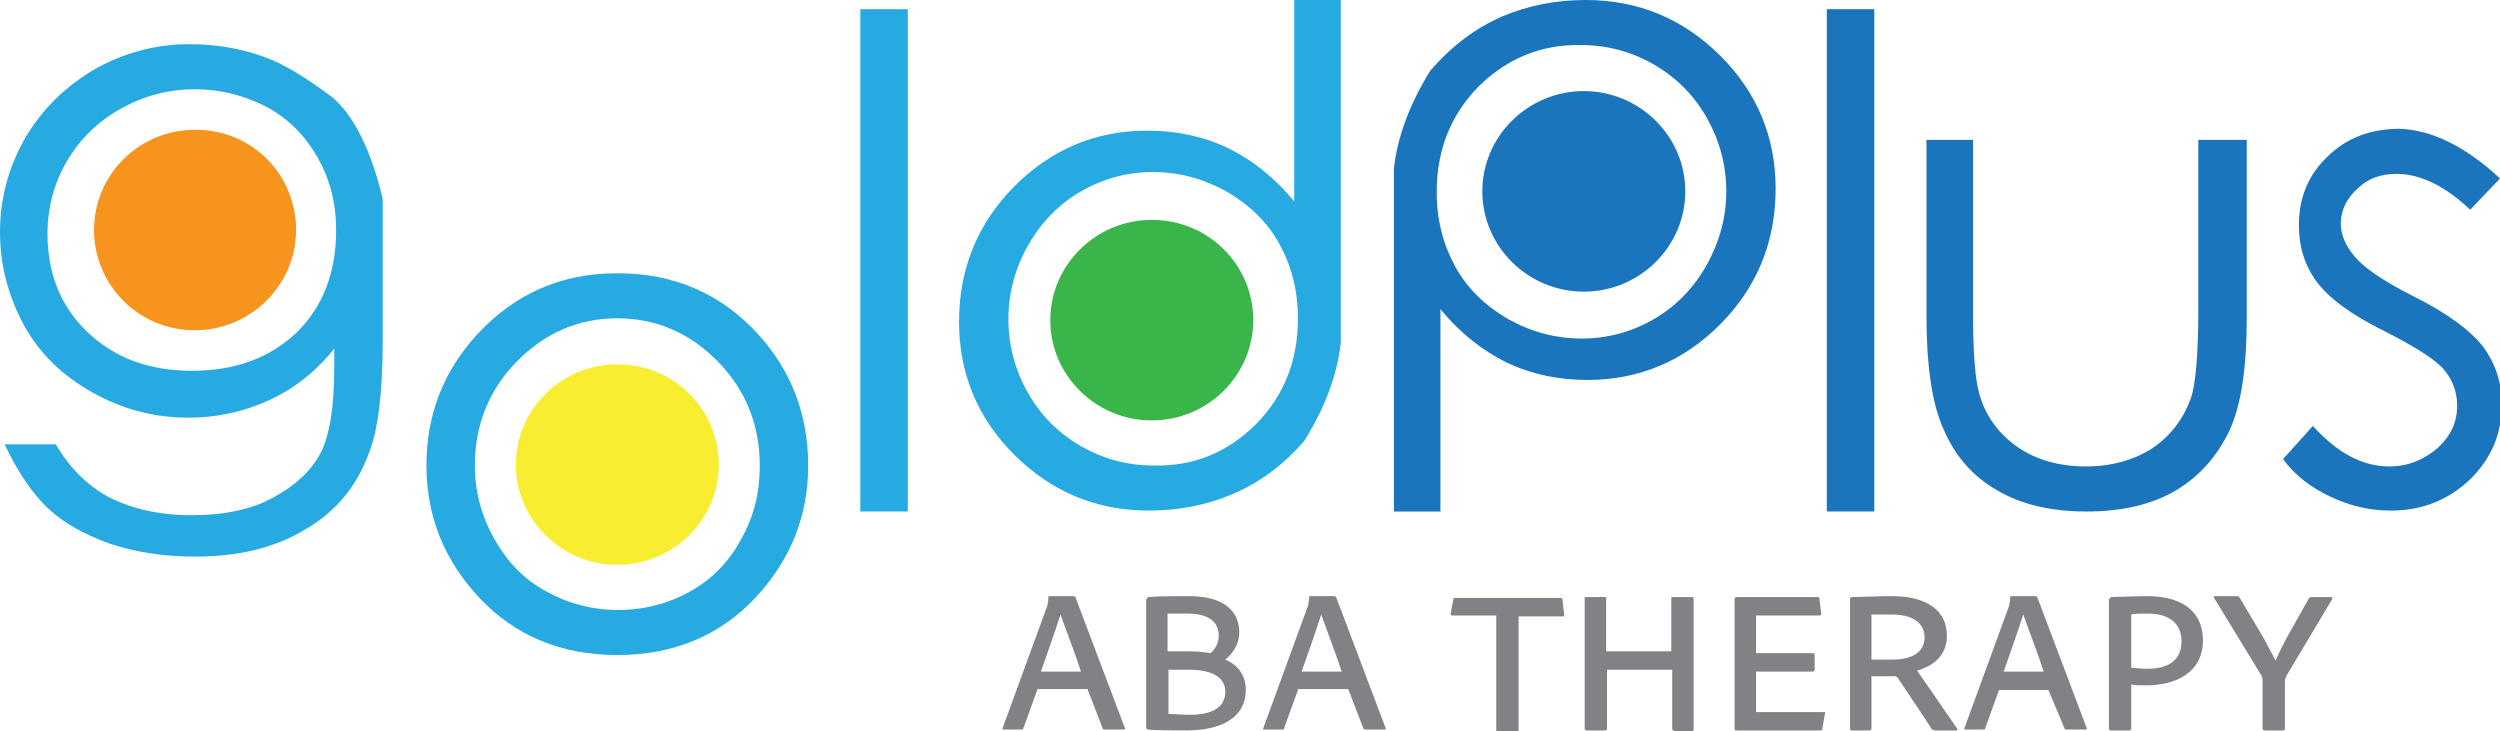
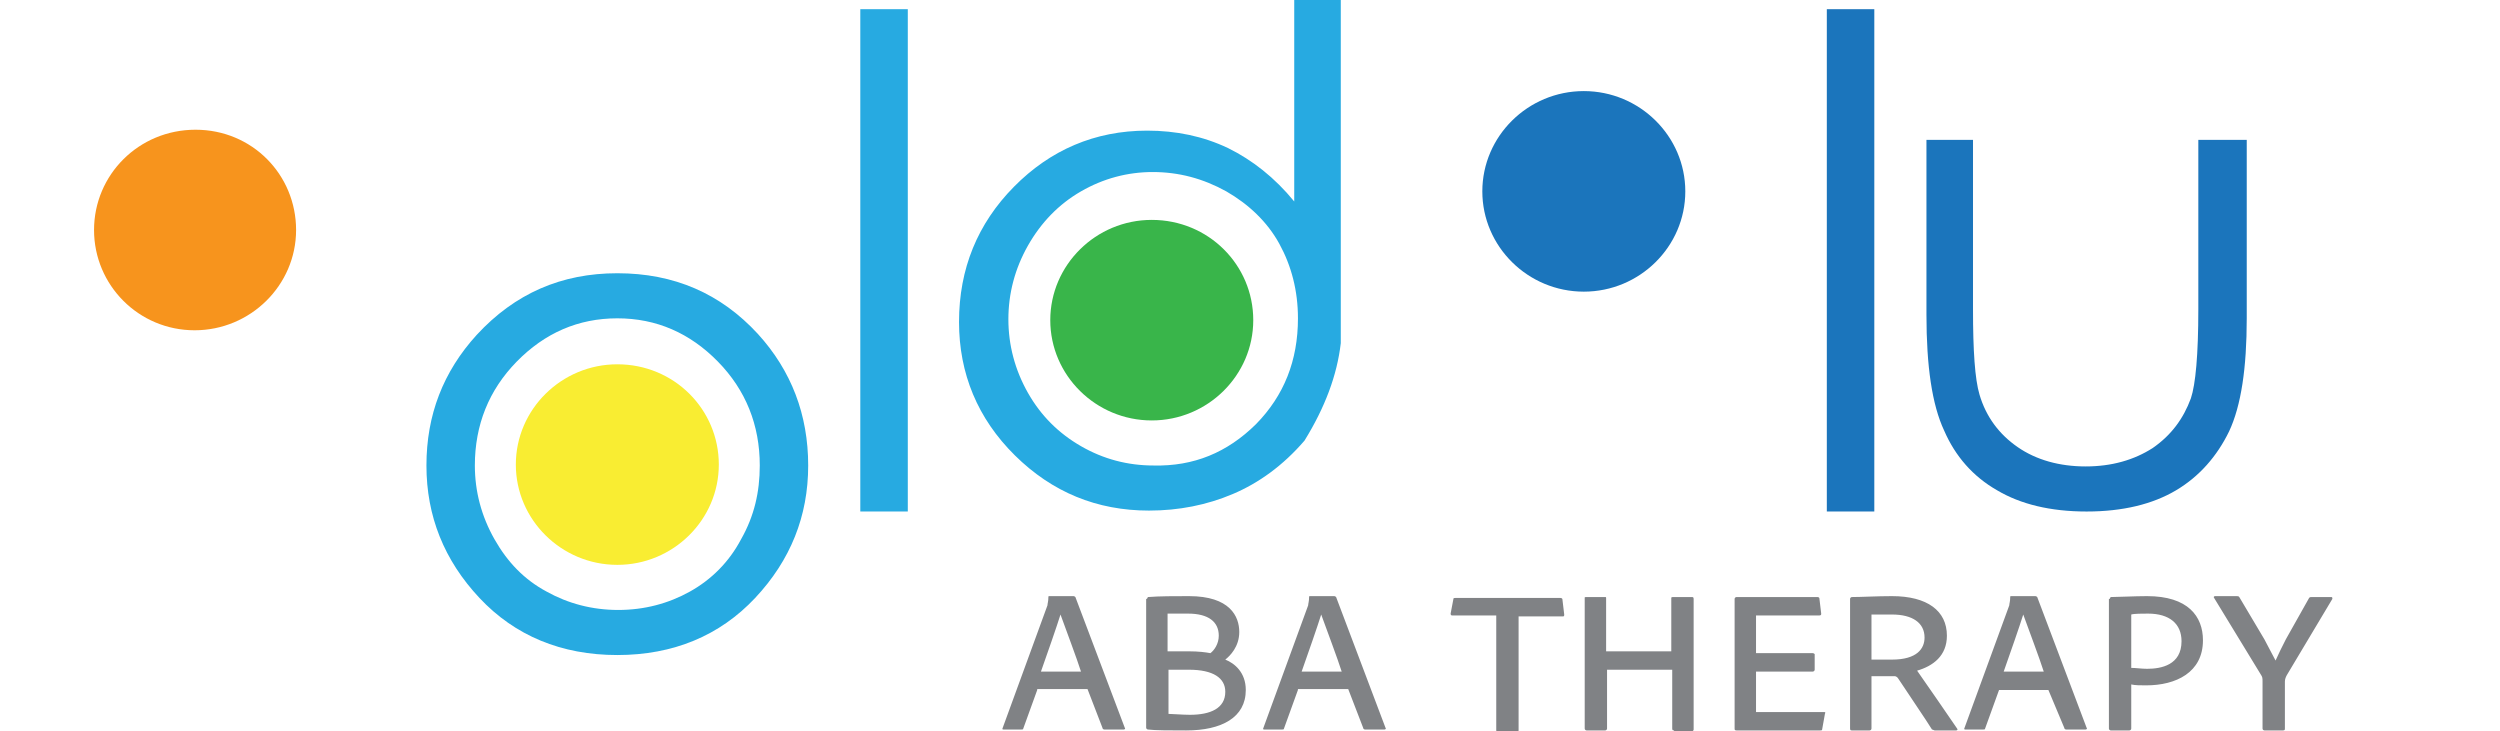
<svg xmlns="http://www.w3.org/2000/svg" width="188" height="55" viewBox="0 0 188 55" fill="none">
  <g clip-path="url(#clip0_525_25)">
    <path d="M46.422 20.548C50.693 20.548 54.194 22.07 56.995 25.114C59.516 27.881 60.776 31.202 60.776 35.007C60.776 38.812 59.446 42.133 56.785 44.969C54.124 47.806 50.623 49.259 46.422 49.259C42.221 49.259 38.72 47.806 36.059 44.969C33.399 42.133 32.068 38.812 32.068 35.007C32.068 31.202 33.329 27.951 35.849 25.183C38.72 22.07 42.221 20.548 46.422 20.548ZM46.422 23.938C43.481 23.938 40.961 25.045 38.86 27.19C36.76 29.334 35.709 31.963 35.709 35.007C35.709 36.944 36.2 38.812 37.18 40.542C38.16 42.271 39.42 43.586 41.101 44.485C42.711 45.385 44.532 45.869 46.492 45.869C48.453 45.869 50.273 45.385 51.884 44.485C53.494 43.586 54.824 42.271 55.735 40.542C56.715 38.812 57.135 37.014 57.135 35.007C57.135 31.963 56.085 29.334 53.984 27.19C51.884 25.045 49.363 23.938 46.422 23.938Z" fill="#27AAE1" />
    <path d="M68.266 0.691H64.695V38.464H68.266V0.691Z" fill="#27AAE1" />
    <path d="M92.705 37.151C90.744 37.981 88.644 38.396 86.403 38.396C82.482 38.396 79.121 37.013 76.32 34.245C73.519 31.478 72.119 28.088 72.119 24.214C72.119 20.201 73.519 16.811 76.25 14.044C78.981 11.277 82.342 9.824 86.263 9.824C88.433 9.824 90.464 10.239 92.355 11.138C94.175 12.038 95.856 13.352 97.326 15.151V0H100.827V25.805C100.547 28.226 99.636 30.648 98.096 33.138C96.486 35.006 94.665 36.321 92.705 37.151ZM94.455 31.893C96.556 29.748 97.606 27.119 97.606 23.937C97.606 21.862 97.116 19.994 96.206 18.333C95.295 16.673 93.895 15.358 92.215 14.39C90.464 13.421 88.644 12.937 86.683 12.937C84.793 12.937 82.972 13.421 81.292 14.39C79.611 15.358 78.281 16.742 77.3 18.472C76.32 20.201 75.83 22.069 75.83 24.006C75.83 25.943 76.32 27.811 77.3 29.541C78.281 31.27 79.611 32.585 81.292 33.553C82.972 34.522 84.793 35.006 86.753 35.006C89.764 35.075 92.284 34.038 94.455 31.893Z" fill="#27AAE1" />
-     <path d="M112.942 1.245C114.903 0.415 117.004 0 119.244 0C123.165 0 126.526 1.384 129.327 4.151C132.128 6.918 133.528 10.308 133.528 14.182C133.528 18.195 132.128 21.585 129.397 24.352C126.666 27.119 123.305 28.572 119.384 28.572C117.214 28.572 115.183 28.157 113.293 27.258C111.472 26.358 109.792 25.044 108.321 23.245V38.465H104.82V12.66C105.1 10.239 106.011 7.818 107.551 5.327C109.161 3.459 110.912 2.145 112.942 1.245ZM111.192 6.503C109.091 8.648 108.041 11.277 108.041 14.459C108.041 16.535 108.531 18.402 109.442 20.063C110.352 21.723 111.752 23.038 113.433 24.006C115.183 24.975 117.004 25.459 118.964 25.459C120.855 25.459 122.675 24.975 124.356 24.006C126.036 23.038 127.366 21.654 128.347 19.924C129.327 18.126 129.817 16.327 129.817 14.39C129.817 12.453 129.327 10.585 128.347 8.855C127.366 7.126 126.036 5.811 124.356 4.843C122.675 3.874 120.855 3.39 118.894 3.39C115.883 3.321 113.293 4.428 111.192 6.503Z" fill="#1B75BC" />
    <path d="M140.948 0.691H137.377V38.464H140.948V0.691Z" fill="#1B75BC" />
    <path d="M144.799 10.516H148.37V23.245C148.37 26.359 148.51 28.503 148.86 29.679C149.35 31.34 150.33 32.654 151.731 33.623C153.131 34.591 154.882 35.076 156.842 35.076C158.803 35.076 160.483 34.591 161.883 33.692C163.284 32.723 164.194 31.478 164.754 29.956C165.104 28.918 165.314 26.704 165.314 23.245V10.516H168.955V23.937C168.955 27.673 168.535 30.51 167.625 32.447C166.715 34.315 165.384 35.837 163.634 36.874C161.883 37.912 159.643 38.466 156.912 38.466C154.181 38.466 151.941 37.912 150.19 36.874C148.37 35.837 147.039 34.315 146.199 32.377C145.289 30.44 144.869 27.535 144.869 23.66V10.516H144.799Z" fill="#1B75BC" />
-     <path d="M188 13.421L185.759 15.774C183.869 13.975 181.978 13.075 180.228 13.075C179.037 13.075 178.057 13.421 177.287 14.182C176.447 14.943 176.027 15.843 176.027 16.811C176.027 17.642 176.377 18.472 177.077 19.302C177.777 20.132 179.178 21.101 181.348 22.208C184.009 23.522 185.759 24.837 186.74 26.082C187.65 27.327 188.14 28.78 188.14 30.371C188.14 32.585 187.37 34.453 185.759 36.044C184.149 37.566 182.188 38.396 179.808 38.396C178.197 38.396 176.727 38.05 175.257 37.358C173.786 36.667 172.596 35.767 171.686 34.522L173.926 32.032C175.747 34.038 177.637 35.075 179.668 35.075C181.068 35.075 182.258 34.591 183.309 33.692C184.289 32.792 184.779 31.755 184.779 30.509C184.779 29.472 184.429 28.572 183.799 27.811C183.169 27.05 181.628 26.082 179.318 24.906C176.797 23.66 175.116 22.415 174.206 21.17C173.296 19.924 172.876 18.541 172.876 16.95C172.876 14.874 173.576 13.145 175.046 11.761C176.447 10.377 178.267 9.686 180.438 9.686C182.819 9.755 185.409 11 188 13.421Z" fill="#1B75BC" />
-     <path d="M28.778 25.737C28.778 29.542 28.428 32.378 27.727 34.108C26.817 36.599 25.207 38.536 22.896 39.85C20.585 41.234 17.855 41.856 14.634 41.856C12.253 41.856 10.153 41.511 8.262 40.888C6.372 40.196 4.831 39.366 3.641 38.259C2.451 37.152 1.33 35.492 0.35 33.416H4.201C5.251 35.215 6.582 36.529 8.262 37.429C9.943 38.259 11.973 38.743 14.424 38.743C16.805 38.743 18.905 38.328 20.515 37.429C22.196 36.529 23.386 35.422 24.086 34.108C24.787 32.794 25.137 30.58 25.137 27.605V26.221C23.806 27.881 22.196 29.196 20.235 30.095C18.275 30.995 16.244 31.41 14.144 31.41C11.623 31.41 9.242 30.787 7.002 29.542C4.761 28.297 3.011 26.636 1.82 24.492C0.63 22.278 0 19.995 0 17.435C0 14.944 0.63 12.592 1.891 10.378C3.151 8.234 4.901 6.504 7.142 5.19C9.383 3.944 11.763 3.322 14.214 3.322C16.314 3.322 18.205 3.668 19.885 4.29C21.286 4.775 22.966 5.812 24.927 7.265C26.537 8.58 27.867 11.139 28.778 14.944C28.778 15.429 28.778 19.026 28.778 25.737ZM14.704 6.712C12.673 6.712 10.853 7.196 9.102 8.165C7.352 9.133 6.022 10.448 5.041 12.108C4.061 13.768 3.571 15.636 3.571 17.573C3.571 20.548 4.551 23.039 6.582 24.976C8.612 26.913 11.203 27.881 14.424 27.881C17.715 27.881 20.305 26.913 22.336 24.976C24.297 23.039 25.277 20.479 25.277 17.297C25.277 15.221 24.787 13.422 23.876 11.831C22.966 10.24 21.706 8.926 20.025 8.026C18.415 7.196 16.594 6.712 14.704 6.712Z" fill="#27AAE1" />
    <path d="M77.999 51.886L76.948 54.791C76.948 54.86 76.878 54.86 76.808 54.86H75.478C75.408 54.86 75.338 54.86 75.408 54.722L78.769 45.521C78.769 45.382 78.839 45.244 78.839 44.898C78.839 44.829 78.839 44.829 78.909 44.829H80.729C80.799 44.829 80.869 44.898 80.869 44.898L84.58 54.722C84.65 54.791 84.58 54.86 84.51 54.86H83.04C82.97 54.86 82.9 54.791 82.9 54.722L81.78 51.816H77.999V51.886ZM81.29 50.502C81.009 49.602 80.099 47.181 79.749 46.212C79.469 47.112 78.769 49.118 78.279 50.502H81.29ZM86.261 45.036C86.261 44.967 86.331 44.898 86.331 44.898C87.171 44.829 88.361 44.829 89.412 44.829C92.493 44.829 93.193 46.351 93.193 47.527C93.193 48.634 92.493 49.326 92.142 49.602C92.843 49.879 93.683 50.571 93.683 51.886C93.683 53.961 91.862 54.929 89.202 54.929C88.081 54.929 86.821 54.929 86.331 54.86C86.261 54.86 86.191 54.791 86.191 54.722V45.036H86.261ZM87.871 48.98H89.412C90.112 48.98 90.672 49.049 91.022 49.118C91.302 48.911 91.652 48.426 91.652 47.804C91.652 46.766 90.882 46.143 89.342 46.143C88.711 46.143 88.221 46.143 87.801 46.143V48.98H87.871ZM87.871 53.684C88.151 53.684 88.921 53.753 89.482 53.753C91.022 53.753 92.142 53.269 92.142 52.024C92.142 50.986 91.232 50.363 89.412 50.363H87.871V53.684ZM97.604 51.886L96.553 54.791C96.553 54.86 96.484 54.86 96.413 54.86H95.083C95.013 54.86 94.943 54.86 95.013 54.722L98.374 45.521C98.374 45.382 98.444 45.244 98.444 44.898C98.444 44.829 98.444 44.829 98.514 44.829H100.335C100.405 44.829 100.475 44.898 100.475 44.898L104.186 54.722C104.256 54.791 104.186 54.86 104.116 54.86H102.645C102.575 54.86 102.505 54.791 102.505 54.722L101.385 51.816H97.604V51.886ZM100.895 50.502C100.615 49.602 99.704 47.181 99.354 46.212C99.074 47.112 98.374 49.118 97.884 50.502H100.895ZM112.448 46.282H109.227C109.157 46.282 109.087 46.282 109.087 46.143L109.297 45.036C109.297 44.967 109.367 44.967 109.437 44.967H117.349C117.419 44.967 117.419 44.967 117.489 45.036L117.629 46.212C117.629 46.282 117.629 46.351 117.559 46.351H114.198V54.929C114.198 54.999 114.128 55.068 114.058 55.068H112.658C112.588 55.068 112.518 54.999 112.518 54.929V46.282H112.448ZM125.891 54.929C125.821 54.929 125.751 54.929 125.751 54.791V50.363H120.85V54.791C120.85 54.86 120.78 54.929 120.71 54.929H119.31C119.24 54.929 119.17 54.86 119.17 54.791V44.967C119.17 44.898 119.17 44.898 119.31 44.898H120.71C120.78 44.898 120.78 44.898 120.78 44.967V48.98H125.681V44.967C125.681 44.898 125.751 44.898 125.821 44.898H127.222C127.292 44.898 127.362 44.898 127.362 45.036V54.86C127.362 54.929 127.292 54.999 127.222 54.999H125.891V54.929ZM130.583 54.929C130.443 54.929 130.443 54.86 130.443 54.791V45.036C130.443 44.967 130.513 44.898 130.583 44.898H136.674C136.744 44.898 136.744 44.898 136.814 44.967L136.954 46.143C136.954 46.212 136.954 46.282 136.814 46.282H132.053V49.118H136.324C136.394 49.118 136.464 49.187 136.464 49.187V50.363C136.464 50.433 136.394 50.502 136.324 50.502H132.053V53.546H137.164C137.234 53.546 137.304 53.546 137.234 53.684L137.024 54.86C137.024 54.929 136.954 54.929 136.884 54.929H130.583ZM139.265 54.929C139.195 54.929 139.125 54.929 139.125 54.791V45.036C139.125 44.967 139.195 44.898 139.265 44.898C139.965 44.898 141.155 44.829 142.276 44.829C144.936 44.829 146.407 45.936 146.407 47.804C146.407 49.326 145.357 50.087 144.166 50.433C144.656 51.124 146.757 54.169 147.177 54.791C147.247 54.86 147.177 54.929 147.107 54.929H145.497C145.427 54.929 145.357 54.86 145.286 54.86C144.866 54.169 143.536 52.231 142.766 51.055C142.696 50.917 142.556 50.848 142.486 50.848H140.735V54.791C140.735 54.86 140.665 54.929 140.595 54.929H139.265ZM142.276 49.602C144.166 49.602 144.726 48.772 144.726 47.942C144.726 46.835 143.816 46.212 142.276 46.212C141.716 46.212 141.085 46.212 140.735 46.212V49.602H142.276ZM150.328 51.886L149.278 54.791C149.278 54.86 149.208 54.86 149.138 54.86H147.807C147.737 54.86 147.667 54.86 147.737 54.722L151.098 45.521C151.098 45.382 151.168 45.244 151.168 44.898C151.168 44.829 151.168 44.829 151.238 44.829H153.059C153.129 44.829 153.199 44.898 153.199 44.898L156.91 54.722C156.98 54.791 156.91 54.86 156.84 54.86H155.369C155.299 54.86 155.229 54.791 155.229 54.722L154.039 51.886H150.328ZM153.689 50.502C153.409 49.602 152.498 47.181 152.148 46.212C151.868 47.112 151.168 49.118 150.678 50.502H153.689ZM158.66 45.036C158.66 44.967 158.73 44.898 158.73 44.898C159.22 44.898 160.551 44.829 161.461 44.829C164.542 44.829 165.662 46.351 165.662 48.15C165.662 50.571 163.631 51.539 161.391 51.539C160.971 51.539 160.551 51.539 160.27 51.47V54.791C160.27 54.86 160.2 54.929 160.13 54.929H158.73C158.66 54.929 158.59 54.86 158.59 54.791V45.036H158.66ZM160.27 50.225C160.621 50.225 161.041 50.294 161.461 50.294C162.511 50.294 164.051 50.017 164.051 48.219C164.051 46.904 163.141 46.143 161.531 46.143C161.111 46.143 160.481 46.143 160.27 46.212V50.225ZM170.283 54.929C170.213 54.929 170.143 54.86 170.143 54.791V51.263C170.143 50.986 170.143 50.917 170.003 50.709L166.502 44.967C166.432 44.898 166.502 44.829 166.572 44.829H168.183C168.323 44.829 168.323 44.829 168.393 44.898L170.283 48.08C170.563 48.634 170.913 49.257 171.123 49.672C171.333 49.187 171.614 48.634 171.894 48.08L173.644 44.967C173.714 44.898 173.714 44.898 173.854 44.898H175.324C175.395 44.898 175.395 44.967 175.395 45.036L171.964 50.779C171.894 50.917 171.824 51.055 171.824 51.263C171.824 52.439 171.824 54.791 171.824 54.791C171.824 54.86 171.824 54.929 171.684 54.929H170.283Z" fill="#808285" />
    <path d="M126.735 14.391C126.735 18.542 123.304 21.932 119.103 21.932C114.902 21.932 111.471 18.542 111.471 14.391C111.471 10.24 114.902 6.85 119.103 6.85C123.304 6.85 126.735 10.24 126.735 14.391Z" fill="#1B75BC" />
    <path d="M94.245 24.076C94.245 28.227 90.814 31.617 86.612 31.617C82.411 31.617 78.981 28.227 78.981 24.076C78.981 19.926 82.411 16.536 86.612 16.536C90.884 16.536 94.245 19.926 94.245 24.076Z" fill="#39B54A" />
    <path d="M54.055 34.936C54.055 39.087 50.624 42.477 46.423 42.477C42.222 42.477 38.791 39.087 38.791 34.936C38.791 30.785 42.222 27.395 46.423 27.395C50.694 27.395 54.055 30.785 54.055 34.936Z" fill="#F9ED32" />
    <path d="M22.266 17.296C22.266 21.447 18.835 24.837 14.634 24.837C10.433 24.837 7.072 21.447 7.072 17.296C7.072 13.145 10.433 9.755 14.704 9.755C18.975 9.755 22.266 13.145 22.266 17.296Z" fill="#F7941D" />
  </g>
  <defs>
    <clipPath id="clip0_525_25">
      <rect width="188" height="55" fill="white" />
    </clipPath>
  </defs>
</svg>